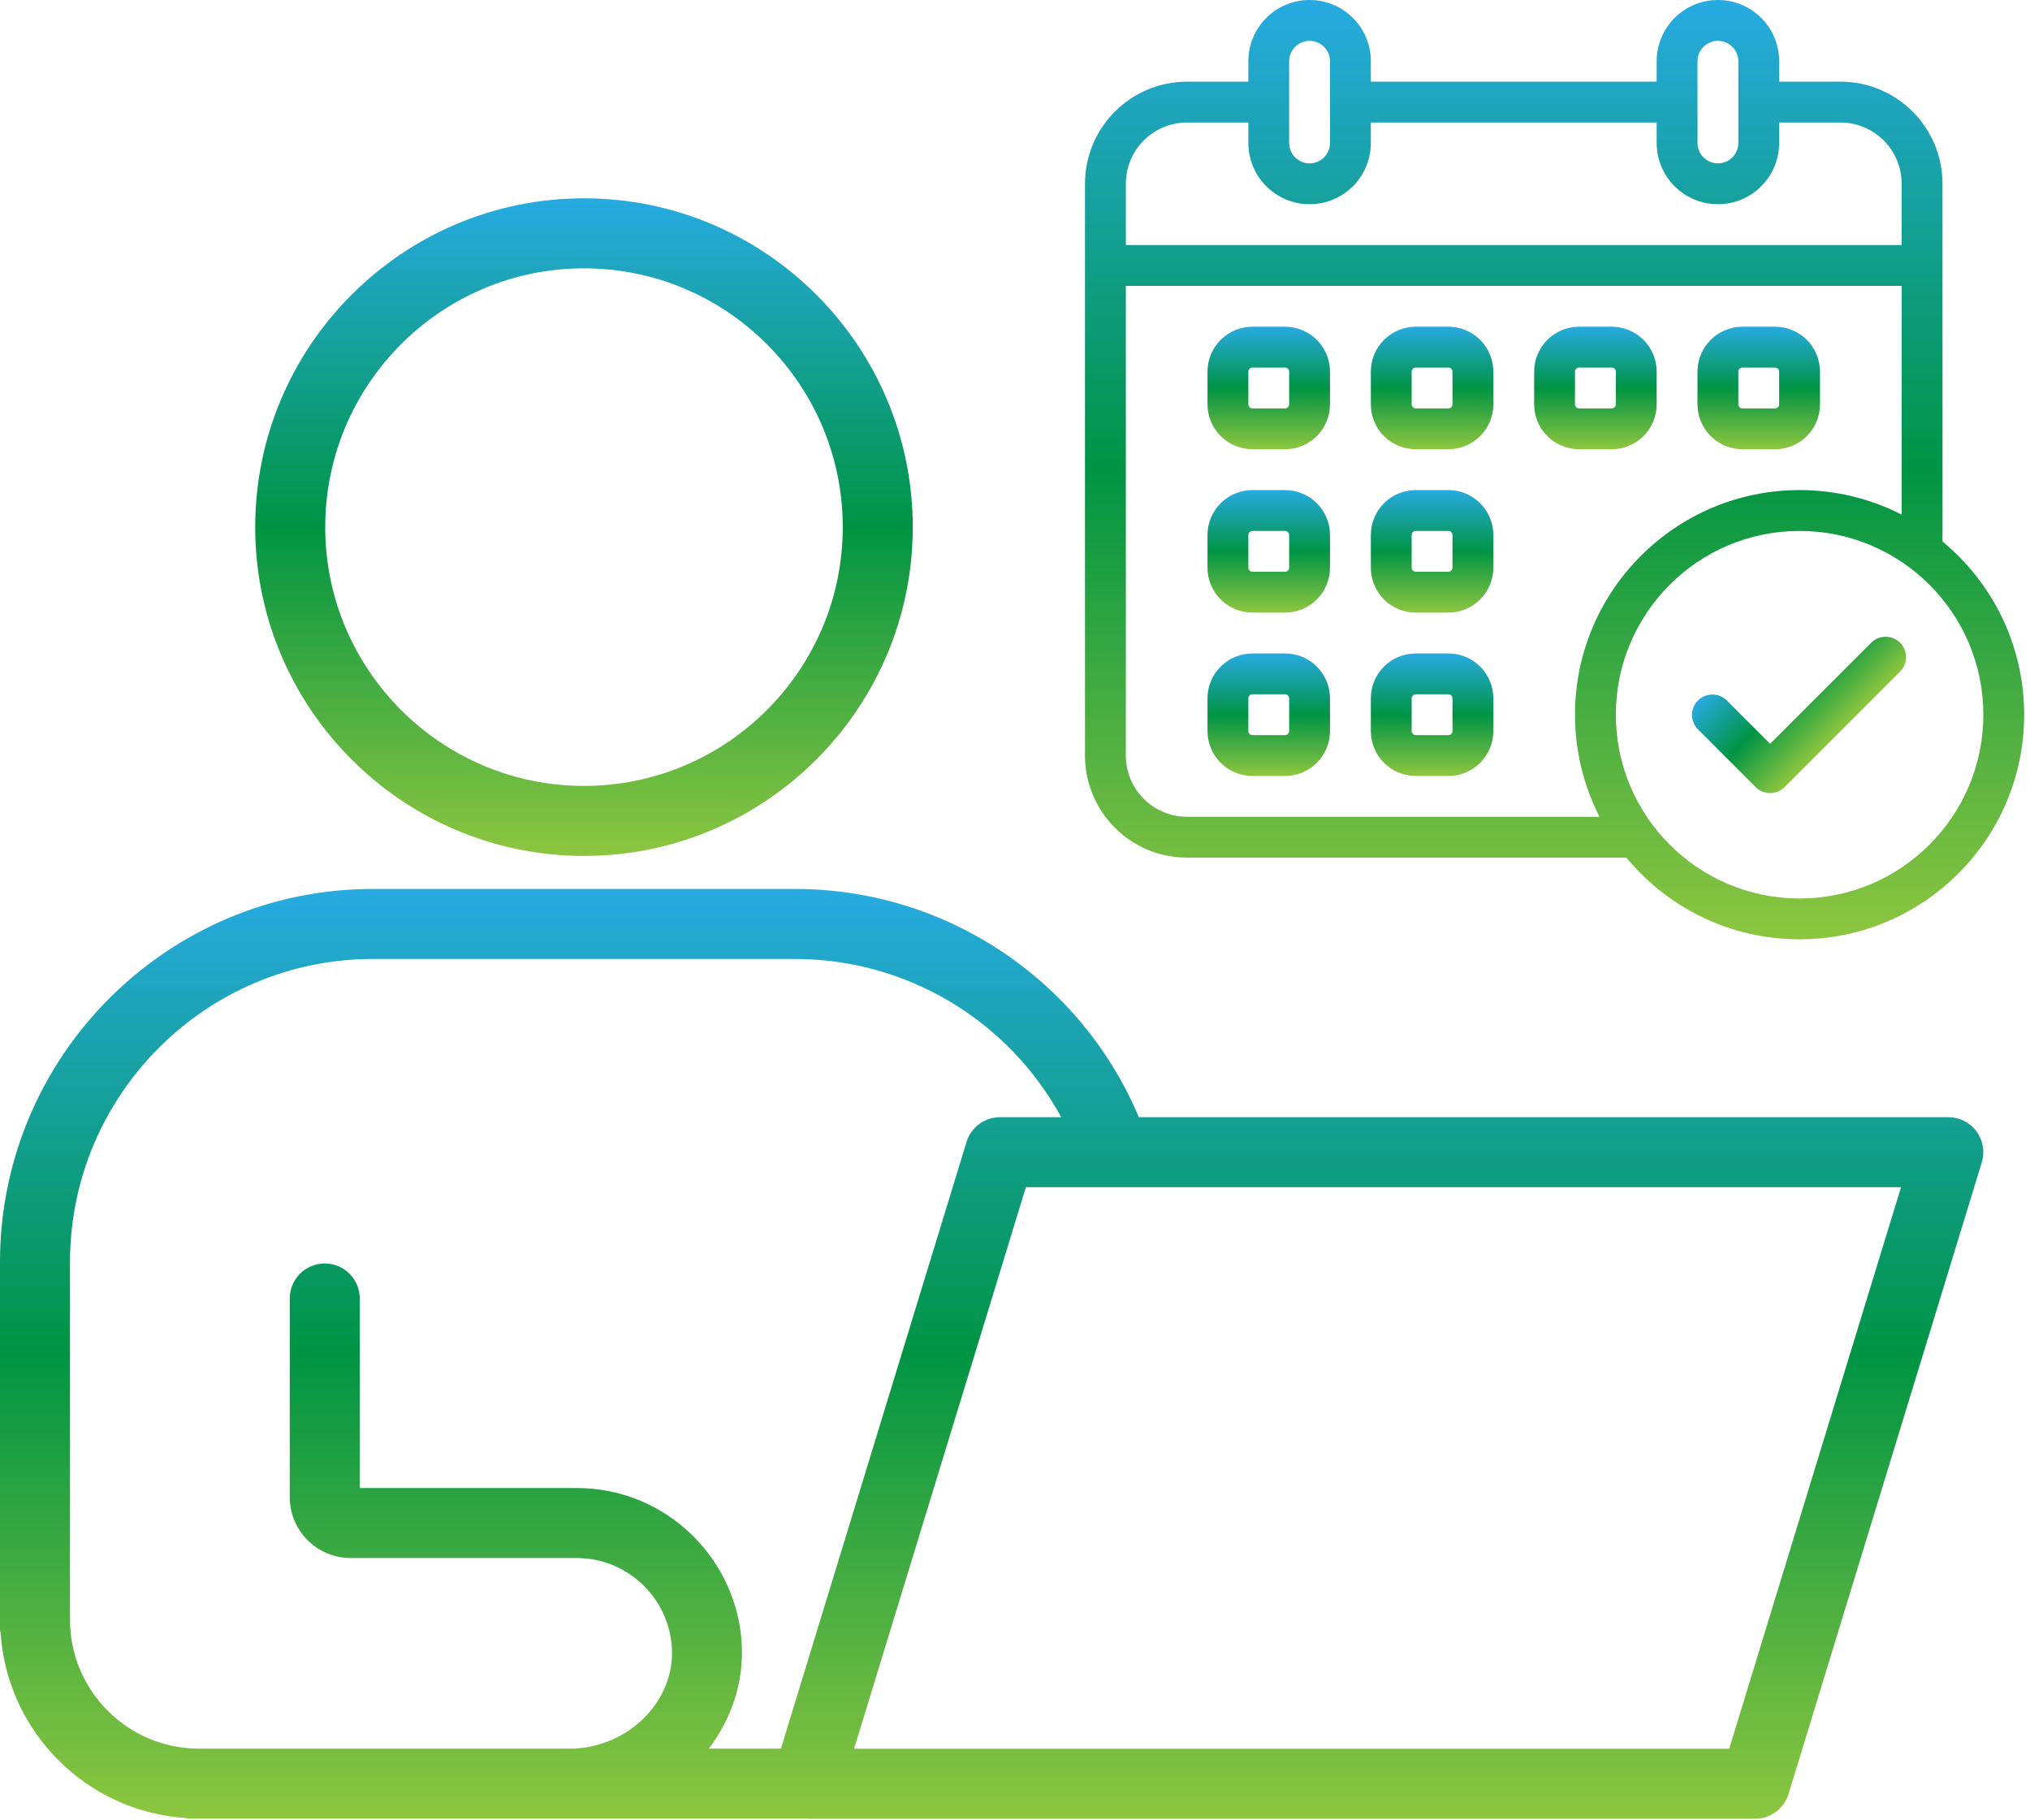
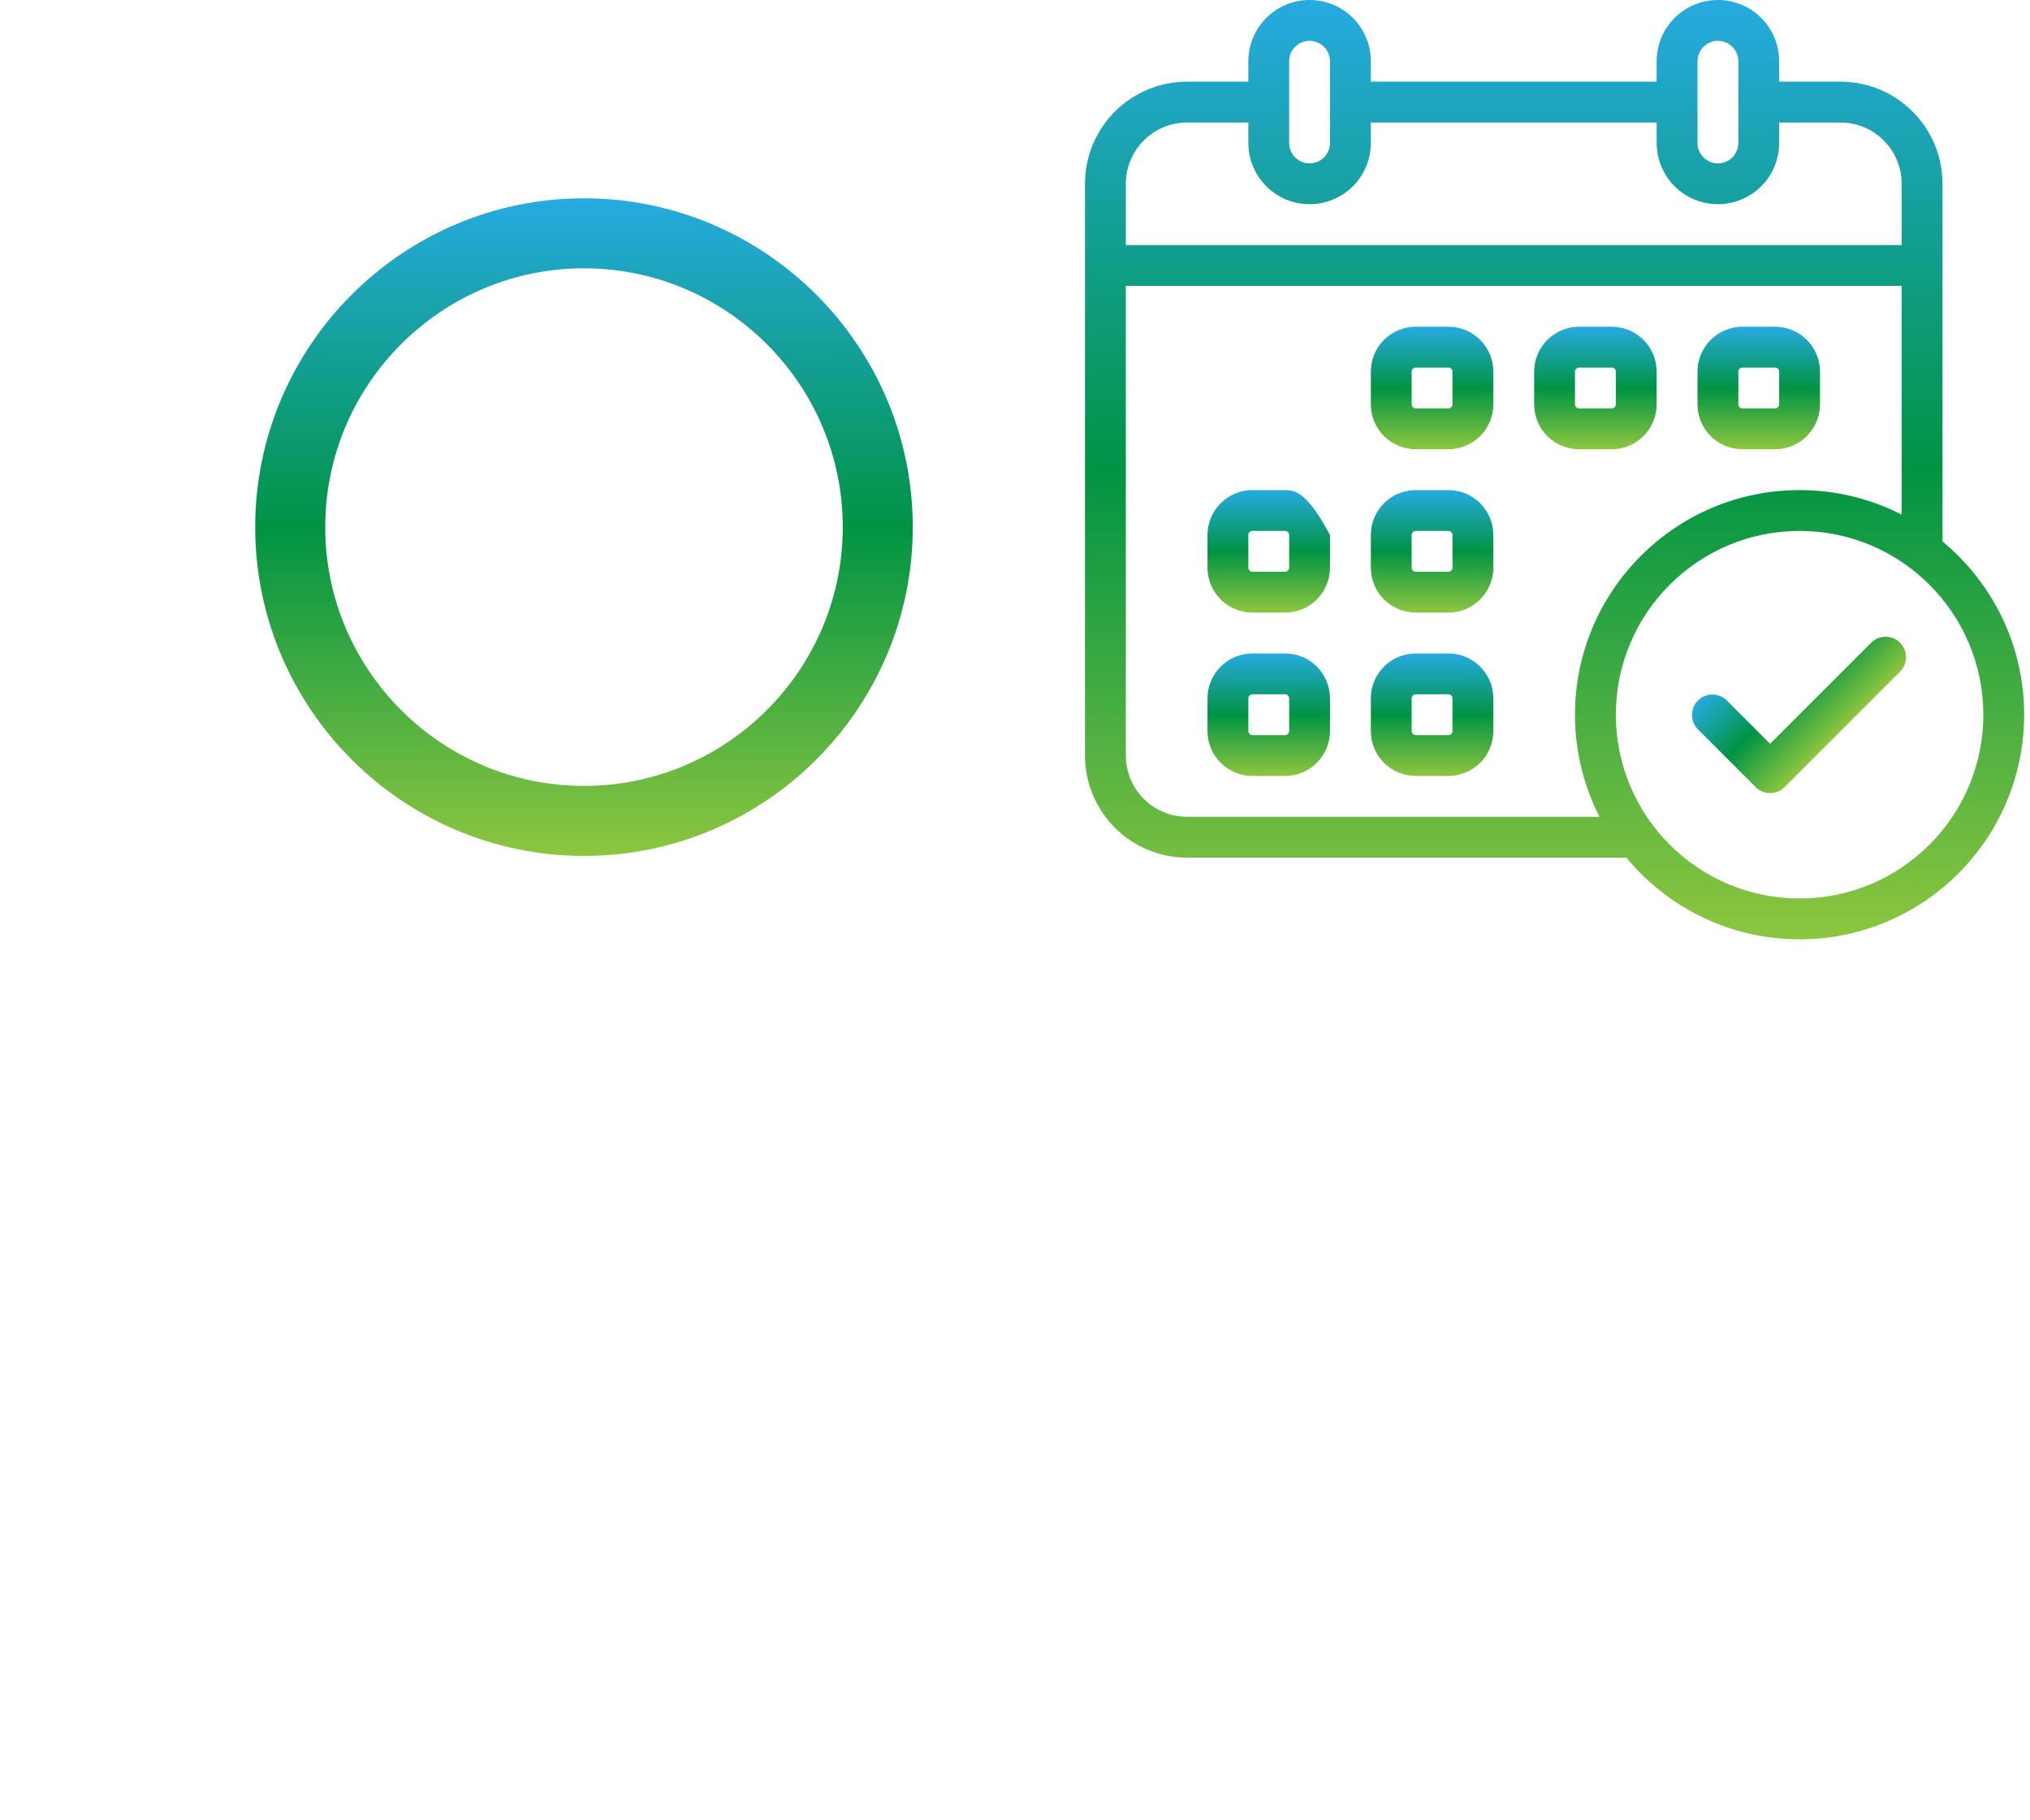
<svg xmlns="http://www.w3.org/2000/svg" width="58" height="52" viewBox="0 0 58 52" fill="none">
-   <path d="M5.304 51.934C5.337 51.937 5.365 51.953 5.398 51.953H23.042C23.042 51.953 23.047 51.955 23.05 51.955H50.145C50.584 51.955 50.972 51.668 51.101 51.247L56.622 33.206C56.715 32.903 56.658 32.574 56.47 32.319C56.282 32.064 55.984 31.914 55.666 31.914H32.538C30.885 27.987 27.026 25.394 22.715 25.394H10.652C4.778 25.394 0 30.176 0 36.055V46.555C0 46.589 0.016 46.617 0.019 46.65C0.206 49.481 2.473 51.748 5.304 51.935V51.934ZM49.406 49.955H24.402L29.311 33.914H54.315L49.406 49.955ZM2 36.055C2 31.28 5.882 27.394 10.652 27.394H22.715C25.924 27.394 28.822 29.164 30.32 31.914H28.571C28.132 31.914 27.744 32.201 27.615 32.622L22.312 49.953H20.253C20.907 49.083 21.252 48.051 21.193 46.973C21.131 45.812 20.64 44.718 19.815 43.892C18.922 42.999 17.735 42.507 16.473 42.507H10.279V37.093C10.279 36.541 9.832 36.093 9.279 36.093C8.726 36.093 8.279 36.541 8.279 37.093V42.77C8.279 43.728 9.058 44.507 10.016 44.507H16.473C17.201 44.507 17.885 44.791 18.401 45.306C18.878 45.783 19.16 46.413 19.197 47.081C19.235 47.787 18.974 48.473 18.462 49.014C17.898 49.61 17.104 49.952 16.285 49.952H5.681C3.652 49.952 2 48.301 2 46.271V36.055Z" fill="url(#paint0_linear_1_60)" />
  <path d="M16.685 24.451C21.865 24.451 26.079 20.237 26.079 15.058C26.079 9.879 21.865 5.665 16.685 5.665C11.505 5.665 7.292 9.879 7.292 15.058C7.292 20.237 11.506 24.451 16.685 24.451ZM16.685 7.665C20.762 7.665 24.079 10.981 24.079 15.058C24.079 19.135 20.763 22.451 16.685 22.451C12.607 22.451 9.292 19.135 9.292 15.058C9.292 10.981 12.608 7.665 16.685 7.665Z" fill="url(#paint1_linear_1_60)" />
  <path fill-rule="evenodd" clip-rule="evenodd" d="M48.513 20.835L50.163 22.485C50.391 22.713 50.76 22.713 50.988 22.485L54.287 19.186C54.515 18.958 54.515 18.589 54.287 18.361C54.06 18.133 53.69 18.133 53.462 18.361L50.575 21.248L49.338 20.011C49.111 19.783 48.741 19.783 48.513 20.011C48.286 20.238 48.286 20.608 48.513 20.835Z" fill="url(#paint2_linear_1_60)" />
-   <path fill-rule="evenodd" clip-rule="evenodd" d="M38 10.617C38 10.277 37.865 9.95 37.624 9.709C37.383 9.469 37.057 9.333 36.717 9.333H35.783C35.443 9.333 35.117 9.469 34.876 9.709C34.635 9.95 34.5 10.277 34.5 10.617V11.55C34.5 11.89 34.635 12.217 34.876 12.458C35.117 12.698 35.443 12.833 35.783 12.833H36.717C37.057 12.833 37.383 12.698 37.624 12.458C37.865 12.217 38 11.89 38 11.55V10.617ZM36.833 10.617V11.55C36.833 11.581 36.821 11.611 36.799 11.632C36.777 11.654 36.748 11.667 36.717 11.667H35.783C35.752 11.667 35.723 11.654 35.701 11.632C35.679 11.611 35.667 11.581 35.667 11.55V10.617C35.667 10.586 35.679 10.556 35.701 10.534C35.723 10.512 35.752 10.5 35.783 10.5H36.717C36.748 10.5 36.777 10.512 36.799 10.534C36.821 10.556 36.833 10.586 36.833 10.617Z" fill="url(#paint3_linear_1_60)" />
-   <path fill-rule="evenodd" clip-rule="evenodd" d="M38 15.283C38 14.943 37.865 14.617 37.624 14.376C37.383 14.135 37.057 14 36.717 14H35.783C35.443 14 35.117 14.135 34.876 14.376C34.635 14.617 34.5 14.943 34.5 15.283V16.217C34.5 16.557 34.635 16.883 34.876 17.124C35.117 17.365 35.443 17.5 35.783 17.5H36.717C37.057 17.5 37.383 17.365 37.624 17.124C37.865 16.883 38 16.557 38 16.217V15.283ZM36.833 15.283V16.217C36.833 16.248 36.821 16.277 36.799 16.299C36.777 16.321 36.748 16.333 36.717 16.333H35.783C35.752 16.333 35.723 16.321 35.701 16.299C35.679 16.277 35.667 16.248 35.667 16.217V15.283C35.667 15.252 35.679 15.223 35.701 15.201C35.723 15.179 35.752 15.167 35.783 15.167H36.717C36.748 15.167 36.777 15.179 36.799 15.201C36.821 15.223 36.833 15.252 36.833 15.283Z" fill="url(#paint4_linear_1_60)" />
+   <path fill-rule="evenodd" clip-rule="evenodd" d="M38 15.283C37.383 14.135 37.057 14 36.717 14H35.783C35.443 14 35.117 14.135 34.876 14.376C34.635 14.617 34.5 14.943 34.5 15.283V16.217C34.5 16.557 34.635 16.883 34.876 17.124C35.117 17.365 35.443 17.5 35.783 17.5H36.717C37.057 17.5 37.383 17.365 37.624 17.124C37.865 16.883 38 16.557 38 16.217V15.283ZM36.833 15.283V16.217C36.833 16.248 36.821 16.277 36.799 16.299C36.777 16.321 36.748 16.333 36.717 16.333H35.783C35.752 16.333 35.723 16.321 35.701 16.299C35.679 16.277 35.667 16.248 35.667 16.217V15.283C35.667 15.252 35.679 15.223 35.701 15.201C35.723 15.179 35.752 15.167 35.783 15.167H36.717C36.748 15.167 36.777 15.179 36.799 15.201C36.821 15.223 36.833 15.252 36.833 15.283Z" fill="url(#paint4_linear_1_60)" />
  <path fill-rule="evenodd" clip-rule="evenodd" d="M38 19.95C38 19.61 37.865 19.283 37.624 19.042C37.383 18.802 37.057 18.667 36.717 18.667H35.783C35.443 18.667 35.117 18.802 34.876 19.042C34.635 19.283 34.5 19.61 34.5 19.95V20.883C34.5 21.223 34.635 21.55 34.876 21.791C35.117 22.031 35.443 22.167 35.783 22.167H36.717C37.057 22.167 37.383 22.031 37.624 21.791C37.865 21.55 38 21.223 38 20.883V19.95ZM36.833 19.95V20.883C36.833 20.914 36.821 20.944 36.799 20.966C36.777 20.988 36.748 21 36.717 21H35.783C35.752 21 35.723 20.988 35.701 20.966C35.679 20.944 35.667 20.914 35.667 20.883V19.95C35.667 19.919 35.679 19.889 35.701 19.868C35.723 19.846 35.752 19.833 35.783 19.833H36.717C36.748 19.833 36.777 19.846 36.799 19.868C36.821 19.889 36.833 19.919 36.833 19.95Z" fill="url(#paint5_linear_1_60)" />
  <path fill-rule="evenodd" clip-rule="evenodd" d="M42.667 10.617C42.667 10.277 42.531 9.95 42.291 9.709C42.05 9.469 41.723 9.333 41.383 9.333H40.45C40.11 9.333 39.783 9.469 39.542 9.709C39.302 9.95 39.167 10.277 39.167 10.617V11.55C39.167 11.89 39.302 12.217 39.542 12.458C39.783 12.698 40.11 12.833 40.45 12.833H41.383C41.723 12.833 42.05 12.698 42.291 12.458C42.531 12.217 42.667 11.89 42.667 11.55V10.617ZM41.5 10.617V11.55C41.5 11.581 41.488 11.611 41.466 11.632C41.444 11.654 41.414 11.667 41.383 11.667H40.45C40.419 11.667 40.389 11.654 40.368 11.632C40.346 11.611 40.333 11.581 40.333 11.55V10.617C40.333 10.586 40.346 10.556 40.368 10.534C40.389 10.512 40.419 10.5 40.45 10.5H41.383C41.414 10.5 41.444 10.512 41.466 10.534C41.488 10.556 41.5 10.586 41.5 10.617Z" fill="url(#paint6_linear_1_60)" />
  <path fill-rule="evenodd" clip-rule="evenodd" d="M42.667 15.283C42.667 14.943 42.531 14.617 42.291 14.376C42.05 14.135 41.723 14 41.383 14H40.45C40.11 14 39.783 14.135 39.542 14.376C39.302 14.617 39.167 14.943 39.167 15.283V16.217C39.167 16.557 39.302 16.883 39.542 17.124C39.783 17.365 40.11 17.5 40.45 17.5H41.383C41.723 17.5 42.05 17.365 42.291 17.124C42.531 16.883 42.667 16.557 42.667 16.217V15.283ZM41.5 15.283V16.217C41.5 16.248 41.488 16.277 41.466 16.299C41.444 16.321 41.414 16.333 41.383 16.333H40.45C40.419 16.333 40.389 16.321 40.368 16.299C40.346 16.277 40.333 16.248 40.333 16.217V15.283C40.333 15.252 40.346 15.223 40.368 15.201C40.389 15.179 40.419 15.167 40.45 15.167H41.383C41.414 15.167 41.444 15.179 41.466 15.201C41.488 15.223 41.5 15.252 41.5 15.283Z" fill="url(#paint7_linear_1_60)" />
  <path fill-rule="evenodd" clip-rule="evenodd" d="M42.667 19.95C42.667 19.61 42.531 19.283 42.291 19.042C42.05 18.802 41.723 18.667 41.383 18.667H40.45C40.11 18.667 39.783 18.802 39.542 19.042C39.302 19.283 39.167 19.61 39.167 19.95V20.883C39.167 21.223 39.302 21.55 39.542 21.791C39.783 22.031 40.11 22.167 40.45 22.167H41.383C41.723 22.167 42.05 22.031 42.291 21.791C42.531 21.55 42.667 21.223 42.667 20.883V19.95ZM41.5 19.95V20.883C41.5 20.914 41.488 20.944 41.466 20.966C41.444 20.988 41.414 21 41.383 21H40.45C40.419 21 40.389 20.988 40.368 20.966C40.346 20.944 40.333 20.914 40.333 20.883V19.95C40.333 19.919 40.346 19.889 40.368 19.868C40.389 19.846 40.419 19.833 40.45 19.833H41.383C41.414 19.833 41.444 19.846 41.466 19.868C41.488 19.889 41.5 19.919 41.5 19.95Z" fill="url(#paint8_linear_1_60)" />
  <path fill-rule="evenodd" clip-rule="evenodd" d="M47.333 10.617C47.333 10.277 47.198 9.95 46.958 9.709C46.717 9.469 46.39 9.333 46.05 9.333H45.117C44.777 9.333 44.45 9.469 44.209 9.709C43.969 9.95 43.833 10.277 43.833 10.617V11.55C43.833 11.89 43.969 12.217 44.209 12.458C44.45 12.698 44.777 12.833 45.117 12.833H46.05C46.39 12.833 46.717 12.698 46.958 12.458C47.198 12.217 47.333 11.89 47.333 11.55V10.617ZM46.167 10.617V11.55C46.167 11.581 46.154 11.611 46.132 11.632C46.111 11.654 46.081 11.667 46.05 11.667H45.117C45.086 11.667 45.056 11.654 45.034 11.632C45.012 11.611 45 11.581 45 11.55V10.617C45 10.586 45.012 10.556 45.034 10.534C45.056 10.512 45.086 10.5 45.117 10.5H46.05C46.081 10.5 46.111 10.512 46.132 10.534C46.154 10.556 46.167 10.586 46.167 10.617Z" fill="url(#paint9_linear_1_60)" />
  <path fill-rule="evenodd" clip-rule="evenodd" d="M52 10.617C52 10.277 51.865 9.95 51.624 9.709C51.383 9.469 51.057 9.333 50.717 9.333H49.783C49.443 9.333 49.117 9.469 48.876 9.709C48.635 9.95 48.5 10.277 48.5 10.617V11.55C48.5 11.89 48.635 12.217 48.876 12.458C49.117 12.698 49.443 12.833 49.783 12.833H50.717C51.057 12.833 51.383 12.698 51.624 12.458C51.865 12.217 52 11.89 52 11.55V10.617ZM50.833 10.617V11.55C50.833 11.581 50.821 11.611 50.799 11.632C50.777 11.654 50.748 11.667 50.717 11.667H49.783C49.752 11.667 49.723 11.654 49.701 11.632C49.679 11.611 49.667 11.581 49.667 11.55V10.617C49.667 10.586 49.679 10.556 49.701 10.534C49.723 10.512 49.752 10.5 49.783 10.5H50.717C50.748 10.5 50.777 10.512 50.799 10.534C50.821 10.556 50.833 10.586 50.833 10.617Z" fill="url(#paint10_linear_1_60)" />
  <path fill-rule="evenodd" clip-rule="evenodd" d="M46.468 24.5H33.917C33.143 24.5 32.401 24.193 31.854 23.646C31.307 23.099 31 22.357 31 21.583V5.25C31 3.639 32.306 2.333 33.917 2.333H35.667V1.75C35.667 0.783 36.45 0 37.417 0C38.383 0 39.167 0.783 39.167 1.75V2.333H47.333V1.75C47.333 0.783 48.117 0 49.083 0C50.05 0 50.833 0.783 50.833 1.75V2.333H52.583C54.194 2.333 55.5 3.639 55.5 5.25V15.468C56.925 16.646 57.833 18.426 57.833 20.417C57.833 23.958 54.958 26.833 51.417 26.833C49.426 26.833 47.646 25.925 46.468 24.5ZM51.417 15.167C54.314 15.167 56.667 17.519 56.667 20.417C56.667 23.314 54.314 25.667 51.417 25.667C48.519 25.667 46.167 23.314 46.167 20.417C46.167 17.519 48.519 15.167 51.417 15.167ZM54.333 14.701V8.167H32.167V21.583C32.167 22.048 32.351 22.493 32.679 22.821C33.007 23.149 33.452 23.333 33.917 23.333H45.701C45.253 22.458 45 21.467 45 20.417C45 16.875 47.875 14 51.417 14C52.467 14 53.458 14.253 54.333 14.701ZM50.833 3.5V4.083C50.833 5.05 50.05 5.833 49.083 5.833C48.117 5.833 47.333 5.05 47.333 4.083V3.5H39.167V4.083C39.167 5.05 38.383 5.833 37.417 5.833C36.45 5.833 35.667 5.05 35.667 4.083V3.5H33.917C32.95 3.5 32.167 4.283 32.167 5.25V7H54.333V5.25C54.333 4.283 53.55 3.5 52.583 3.5H50.833ZM49.667 1.75V4.083C49.667 4.405 49.405 4.667 49.083 4.667C48.761 4.667 48.5 4.405 48.5 4.083V1.75C48.5 1.428 48.761 1.167 49.083 1.167C49.405 1.167 49.667 1.428 49.667 1.75ZM38 1.75V4.083C38 4.405 37.739 4.667 37.417 4.667C37.095 4.667 36.833 4.405 36.833 4.083V1.75C36.833 1.428 37.095 1.167 37.417 1.167C37.739 1.167 38 1.428 38 1.75Z" fill="url(#paint11_linear_1_60)" />
  <defs>
    <linearGradient id="paint0_linear_1_60" x1="28.333" y1="25.394" x2="28.333" y2="51.955" gradientUnits="userSpaceOnUse">
      <stop stop-color="#27AAE1" />
      <stop offset="0.5" stop-color="#009444" />
      <stop offset="1" stop-color="#8DC63F" />
    </linearGradient>
    <linearGradient id="paint1_linear_1_60" x1="16.686" y1="5.665" x2="16.686" y2="24.451" gradientUnits="userSpaceOnUse">
      <stop stop-color="#27AAE1" />
      <stop offset="0.5" stop-color="#009444" />
      <stop offset="1" stop-color="#8DC63F" />
    </linearGradient>
    <linearGradient id="paint2_linear_1_60" x1="50.163" y1="18.361" x2="52.638" y2="20.835" gradientUnits="userSpaceOnUse">
      <stop stop-color="#27AAE1" />
      <stop offset="0.5" stop-color="#009444" />
      <stop offset="1" stop-color="#8DC63F" />
    </linearGradient>
    <linearGradient id="paint3_linear_1_60" x1="36.25" y1="9.333" x2="36.25" y2="12.833" gradientUnits="userSpaceOnUse">
      <stop stop-color="#27AAE1" />
      <stop offset="0.5" stop-color="#009444" />
      <stop offset="1" stop-color="#8DC63F" />
    </linearGradient>
    <linearGradient id="paint4_linear_1_60" x1="36.25" y1="14" x2="36.25" y2="17.5" gradientUnits="userSpaceOnUse">
      <stop stop-color="#27AAE1" />
      <stop offset="0.5" stop-color="#009444" />
      <stop offset="1" stop-color="#8DC63F" />
    </linearGradient>
    <linearGradient id="paint5_linear_1_60" x1="36.25" y1="18.667" x2="36.25" y2="22.167" gradientUnits="userSpaceOnUse">
      <stop stop-color="#27AAE1" />
      <stop offset="0.5" stop-color="#009444" />
      <stop offset="1" stop-color="#8DC63F" />
    </linearGradient>
    <linearGradient id="paint6_linear_1_60" x1="40.917" y1="9.333" x2="40.917" y2="12.833" gradientUnits="userSpaceOnUse">
      <stop stop-color="#27AAE1" />
      <stop offset="0.5" stop-color="#009444" />
      <stop offset="1" stop-color="#8DC63F" />
    </linearGradient>
    <linearGradient id="paint7_linear_1_60" x1="40.917" y1="14" x2="40.917" y2="17.5" gradientUnits="userSpaceOnUse">
      <stop stop-color="#27AAE1" />
      <stop offset="0.5" stop-color="#009444" />
      <stop offset="1" stop-color="#8DC63F" />
    </linearGradient>
    <linearGradient id="paint8_linear_1_60" x1="40.917" y1="18.667" x2="40.917" y2="22.167" gradientUnits="userSpaceOnUse">
      <stop stop-color="#27AAE1" />
      <stop offset="0.5" stop-color="#009444" />
      <stop offset="1" stop-color="#8DC63F" />
    </linearGradient>
    <linearGradient id="paint9_linear_1_60" x1="45.583" y1="9.333" x2="45.583" y2="12.833" gradientUnits="userSpaceOnUse">
      <stop stop-color="#27AAE1" />
      <stop offset="0.5" stop-color="#009444" />
      <stop offset="1" stop-color="#8DC63F" />
    </linearGradient>
    <linearGradient id="paint10_linear_1_60" x1="50.25" y1="9.333" x2="50.25" y2="12.833" gradientUnits="userSpaceOnUse">
      <stop stop-color="#27AAE1" />
      <stop offset="0.5" stop-color="#009444" />
      <stop offset="1" stop-color="#8DC63F" />
    </linearGradient>
    <linearGradient id="paint11_linear_1_60" x1="44.417" y1="0" x2="44.417" y2="26.833" gradientUnits="userSpaceOnUse">
      <stop stop-color="#27AAE1" />
      <stop offset="0.5" stop-color="#009444" />
      <stop offset="1" stop-color="#8DC63F" />
    </linearGradient>
  </defs>
</svg>